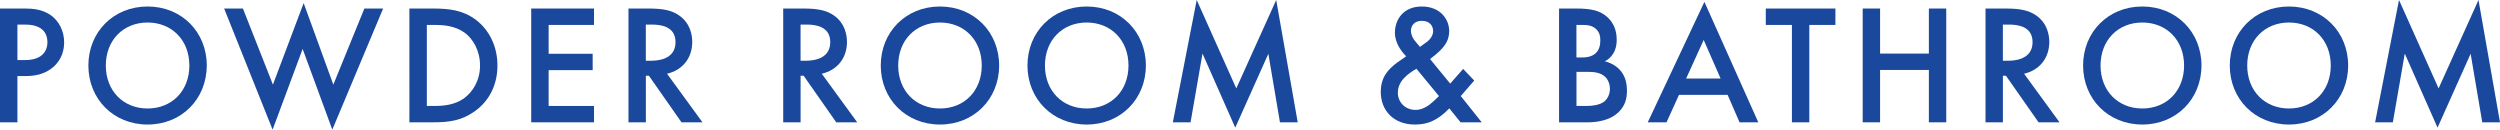
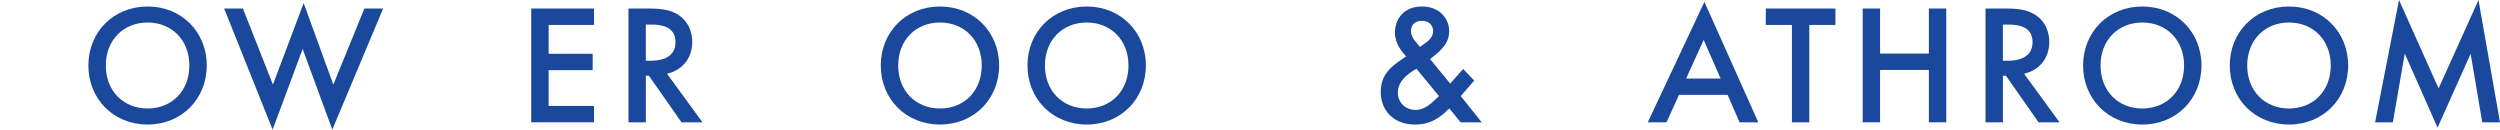
<svg xmlns="http://www.w3.org/2000/svg" id="_レイヤー_2" data-name="レイヤー 2" viewBox="0 0 93.468 4.848">
  <defs>
    <style>
      .cls-1 {
        fill: #1a489d;
        stroke-width: 0px;
      }
    </style>
  </defs>
  <g id="_レイヤー_1-2" data-name="レイヤー 1">
    <g>
-       <path class="cls-1" d="m.938.319c.261,0,.625.025.931.229.357.236.529.645.529,1.033,0,.249-.063.632-.414.932-.338.287-.728.331-1.04.331h-.293v1.729h-.651V.319h.938Zm-.287,1.926h.293c.562,0,.829-.274.829-.669,0-.236-.096-.657-.835-.657h-.287v1.326Z" />
      <path class="cls-1" d="m7.73,2.449c0,1.25-.938,2.207-2.213,2.207s-2.213-.957-2.213-2.207S4.242.243,5.518.243s2.213.956,2.213,2.206Zm-.65,0c0-.943-.65-1.607-1.562-1.607s-1.562.664-1.562,1.607c0,.944.65,1.607,1.562,1.607s1.562-.663,1.562-1.607Z" />
      <path class="cls-1" d="m9.082.319l1.122,2.845L11.353.115l1.109,3.049,1.161-2.845h.701l-1.9,4.528-1.109-3.017-1.123,3.017L8.38.319h.702Z" />
-       <path class="cls-1" d="m16.2.319c.593,0,1.109.063,1.582.414.517.39.816,1.008.816,1.716s-.294,1.32-.855,1.716c-.497.351-.963.408-1.556.408h-.881V.319h.894Zm-.242,3.642h.28c.319,0,.759-.025,1.129-.3.294-.223.58-.631.58-1.212,0-.561-.268-1.001-.573-1.225-.37-.268-.823-.293-1.136-.293h-.28v3.029Z" />
      <path class="cls-1" d="m22.208.932h-1.696v1.078h1.646v.612h-1.646v1.339h1.696v.612h-2.347V.319h2.347v.612Z" />
      <path class="cls-1" d="m24.255.319c.517,0,.848.063,1.122.249.466.312.504.816.504,1.001,0,.612-.376,1.059-.943,1.187l1.326,1.817h-.784l-1.219-1.741h-.114v1.741h-.65V.319h.759Zm-.108,1.951h.204c.179,0,.905-.019.905-.694,0-.6-.567-.657-.887-.657h-.223v1.352Z" />
-       <path class="cls-1" d="m30.04.319c.517,0,.848.063,1.122.249.466.312.504.816.504,1.001,0,.612-.376,1.059-.943,1.187l1.326,1.817h-.784l-1.219-1.741h-.114v1.741h-.65V.319h.759Zm-.108,1.951h.204c.179,0,.905-.019.905-.694,0-.6-.567-.657-.887-.657h-.223v1.352Z" />
      <path class="cls-1" d="m37.355,2.449c0,1.25-.938,2.207-2.213,2.207s-2.213-.957-2.213-2.207.938-2.206,2.213-2.206,2.213.956,2.213,2.206Zm-.65,0c0-.943-.65-1.607-1.562-1.607s-1.562.664-1.562,1.607c0,.944.65,1.607,1.562,1.607s1.562-.663,1.562-1.607Z" />
      <path class="cls-1" d="m42.841,2.449c0,1.25-.938,2.207-2.213,2.207s-2.214-.957-2.214-2.207.938-2.206,2.214-2.206,2.213.956,2.213,2.206Zm-.65,0c0-.943-.65-1.607-1.562-1.607s-1.562.664-1.562,1.607c0,.944.65,1.607,1.562,1.607s1.562-.663,1.562-1.607Z" />
-       <path class="cls-1" d="m43.849,4.573l.893-4.573,1.479,3.305,1.493-3.305.804,4.573h-.664l-.434-2.563-1.237,2.762-1.225-2.769-.446,2.57h-.663Z" />
      <path class="cls-1" d="m55.118,3.011l-.504.58.784.982h-.791l-.421-.522c-.096.102-.223.217-.356.312-.262.185-.53.293-.932.293-.797,0-1.275-.529-1.275-1.218,0-.562.287-.855.612-1.098.114-.083.3-.21.338-.235-.146-.147-.421-.473-.421-.881,0-.484.306-.981,1.008-.981.676,0,1.021.465,1.021.918,0,.274-.108.453-.186.555-.102.134-.248.281-.529.491l.753.919.484-.549.415.434Zm-2.162-.44c-.141.077-.345.217-.466.352-.179.191-.229.389-.229.542,0,.344.262.644.663.644.179,0,.325-.063.479-.165.134-.096.318-.274.396-.352l-.842-1.021Zm.37-.988c.152-.108.255-.262.255-.421,0-.185-.121-.383-.421-.383-.262,0-.408.159-.408.376,0,.147.076.287.146.37l.191.229.236-.172Z" />
-       <path class="cls-1" d="m58.932.319c.549,0,.894.07,1.174.332.229.217.338.49.338.842,0,.165-.025.338-.128.504-.096.165-.223.248-.318.293.076.02.338.089.549.307.229.242.28.535.28.797,0,.306-.076.549-.28.766-.339.356-.868.414-1.193.414h-1.065V.319h.645Zm.007,1.83h.197c.159,0,.376-.019.529-.165.146-.141.166-.339.166-.485,0-.127-.02-.28-.153-.408-.146-.141-.331-.159-.517-.159h-.223v1.218Zm0,1.812h.396c.185,0,.478-.031.644-.166.128-.102.211-.28.211-.472,0-.172-.063-.338-.173-.446-.178-.172-.439-.191-.669-.191h-.408v1.275Z" />
      <path class="cls-1" d="m64.59,3.547h-1.818l-.465,1.026h-.702L63.723.07l2.015,4.503h-.701l-.446-1.026Zm-.262-.612l-.632-1.441-.656,1.441h1.288Z" />
      <path class="cls-1" d="m67.645.932v3.642h-.65V.932h-.977V.319h2.603v.612h-.976Z" />
      <path class="cls-1" d="m70.291,2.003h1.824V.319h.65v4.254h-.65v-1.958h-1.824v1.958h-.65V.319h.65v1.684Z" />
      <path class="cls-1" d="m74.991.319c.517,0,.848.063,1.122.249.466.312.504.816.504,1.001,0,.612-.376,1.059-.943,1.187l1.326,1.817h-.784l-1.219-1.741h-.114v1.741h-.65V.319h.759Zm-.108,1.951h.204c.179,0,.905-.019.905-.694,0-.6-.567-.657-.887-.657h-.223v1.352Z" />
      <path class="cls-1" d="m82.307,2.449c0,1.25-.938,2.207-2.213,2.207s-2.213-.957-2.213-2.207.938-2.206,2.213-2.206,2.213.956,2.213,2.206Zm-.65,0c0-.943-.65-1.607-1.562-1.607s-1.562.664-1.562,1.607c0,.944.65,1.607,1.562,1.607s1.562-.663,1.562-1.607Z" />
      <path class="cls-1" d="m87.791,2.449c0,1.25-.938,2.207-2.213,2.207s-2.213-.957-2.213-2.207.938-2.206,2.213-2.206,2.213.956,2.213,2.206Zm-.65,0c0-.943-.65-1.607-1.562-1.607s-1.562.664-1.562,1.607c0,.944.65,1.607,1.562,1.607s1.562-.663,1.562-1.607Z" />
      <path class="cls-1" d="m88.799,4.573l.893-4.573,1.48,3.305,1.492-3.305.804,4.573h-.663l-.435-2.563-1.237,2.762-1.225-2.769-.446,2.57h-.663Z" />
    </g>
  </g>
</svg>